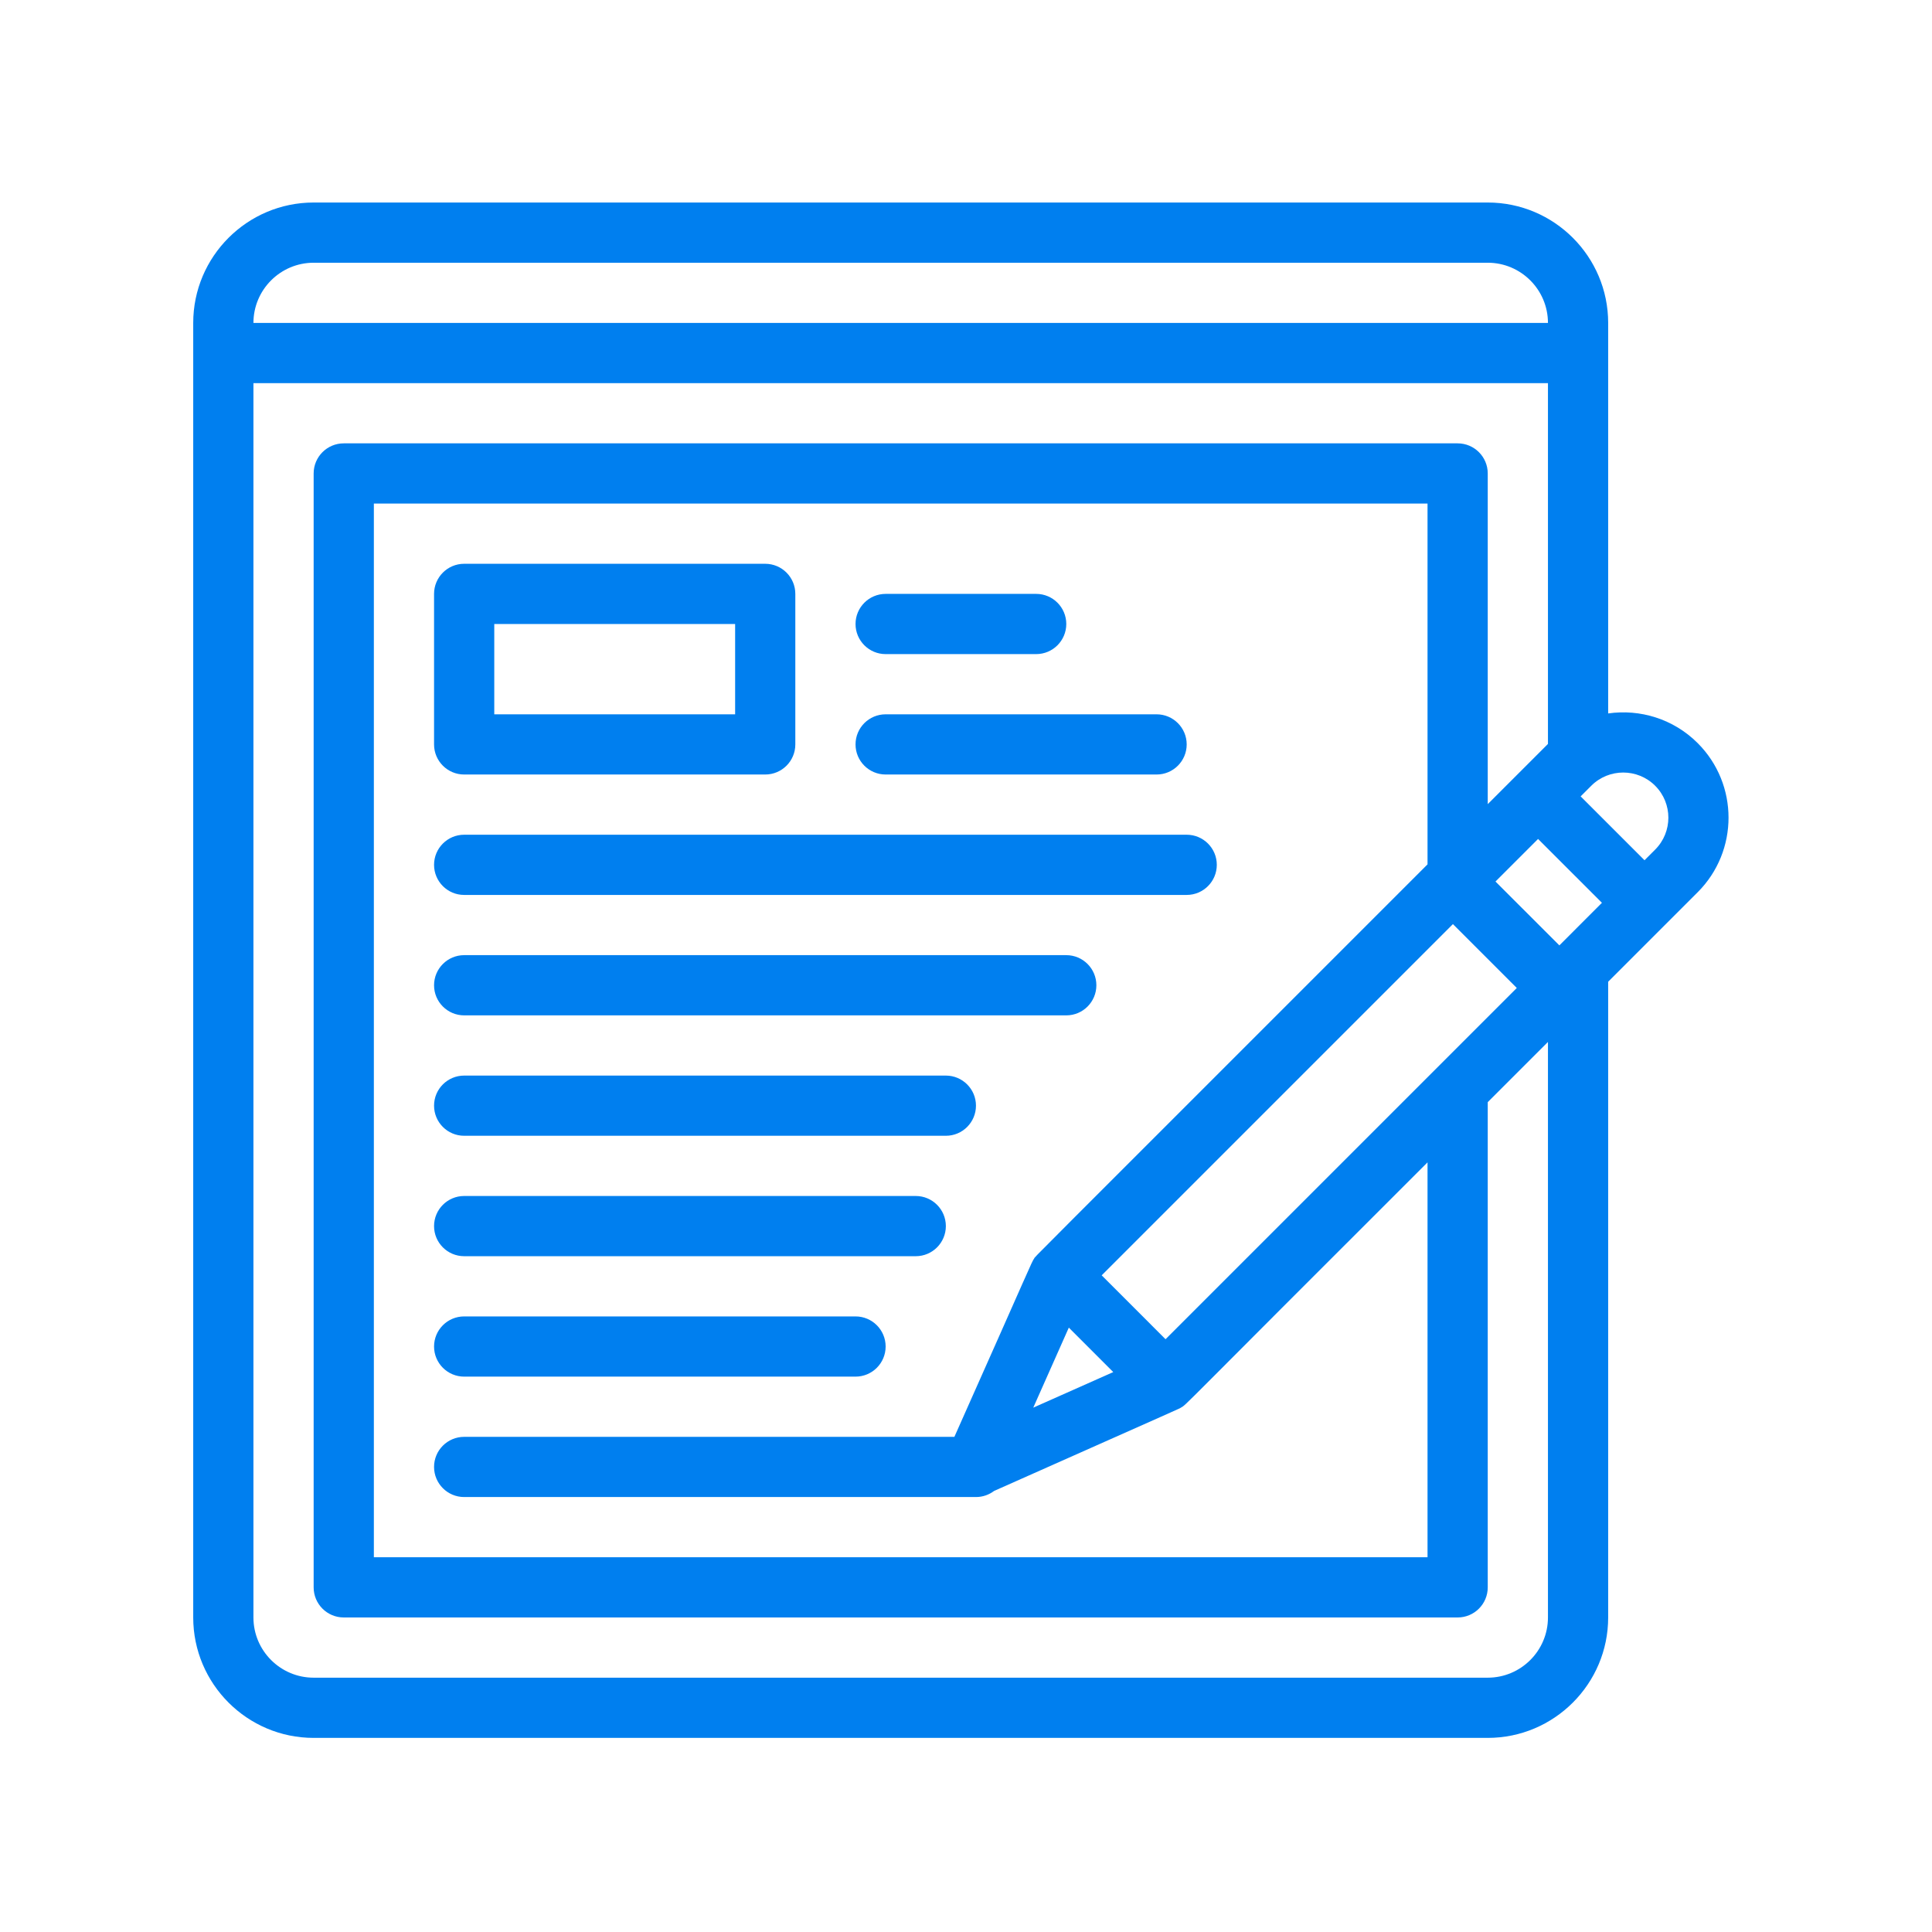
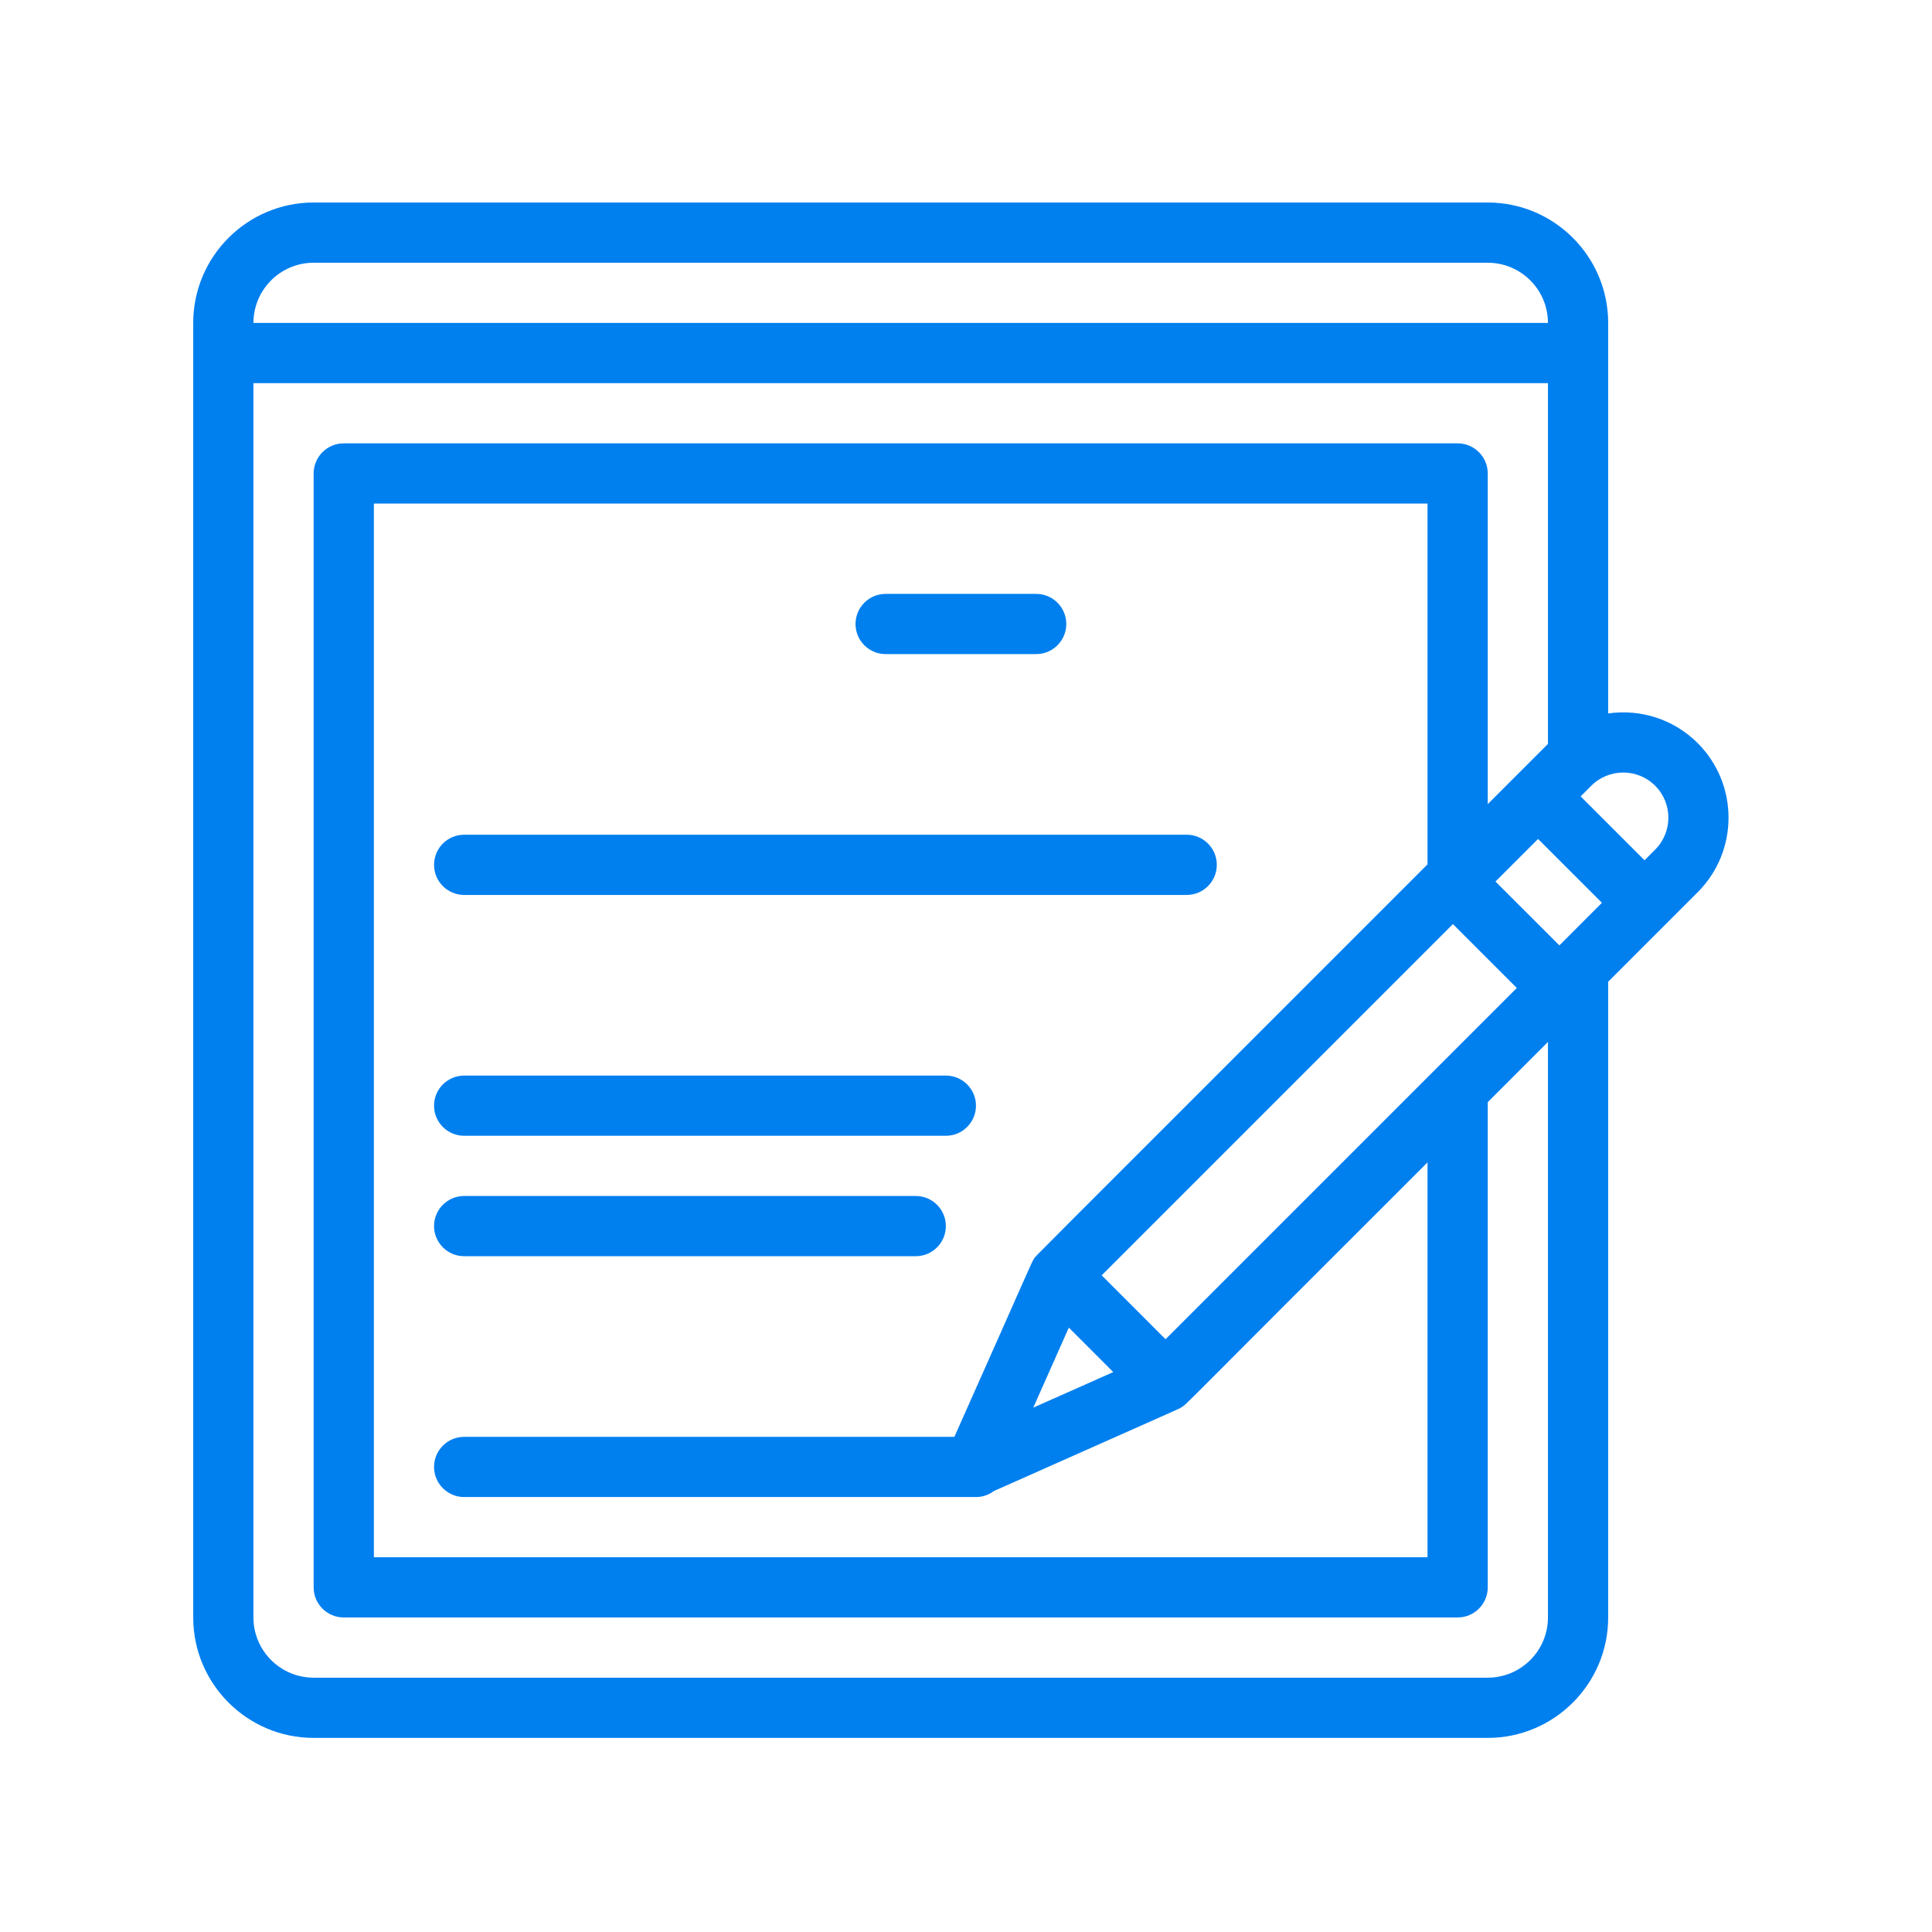
<svg xmlns="http://www.w3.org/2000/svg" version="1.0" preserveAspectRatio="xMidYMid meet" height="500" viewBox="0 0 375 375" zoomAndPan="magnify" width="500">
  <defs>
    <clipPath id="61aa706885">
      <path clip-rule="nonzero" d="M 37.5 39.137 L 336 39.137 L 336 337.637 L 37.5 337.637 Z M 37.5 39.137" />
    </clipPath>
  </defs>
  <rect fill-opacity="1" height="450" y="-37.5" fill="#ffffff" width="450" x="-37.5" />
  <rect fill-opacity="1" height="450" y="-37.5" fill="#ffffff" width="450" x="-37.5" />
  <path fill-rule="nonzero" fill-opacity="1" d="M 171.902 126.961 L 201.121 126.961 C 204.348 126.961 206.965 124.344 206.965 121.117 C 206.965 117.891 204.348 115.273 201.121 115.273 L 171.902 115.273 C 168.676 115.273 166.059 117.891 166.059 121.117 C 166.059 124.344 168.676 126.961 171.902 126.961 Z M 171.902 126.961" fill="#007fef" />
-   <path fill-rule="nonzero" fill-opacity="1" d="M 90.094 197.082 L 206.965 197.082 C 210.191 197.082 212.805 194.465 212.805 191.238 C 212.805 188.012 210.191 185.395 206.965 185.395 L 90.094 185.395 C 86.867 185.395 84.25 188.012 84.25 191.238 C 84.25 194.465 86.867 197.082 90.094 197.082 Z M 90.094 197.082" fill="#007fef" />
-   <path fill-rule="nonzero" fill-opacity="1" d="M 90.094 220.453 L 183.59 220.453 C 186.816 220.453 189.434 217.84 189.434 214.609 C 189.434 211.383 186.816 208.77 183.59 208.77 L 90.094 208.77 C 86.867 208.77 84.25 211.383 84.25 214.609 C 84.25 217.84 86.867 220.453 90.094 220.453 Z M 90.094 220.453" fill="#007fef" />
+   <path fill-rule="nonzero" fill-opacity="1" d="M 90.094 220.453 L 183.59 220.453 C 186.816 220.453 189.434 217.84 189.434 214.609 C 189.434 211.383 186.816 208.77 183.59 208.77 L 90.094 208.77 C 86.867 208.77 84.25 211.383 84.25 214.609 C 84.25 217.84 86.867 220.453 90.094 220.453 Z " fill="#007fef" />
  <path fill-rule="nonzero" fill-opacity="1" d="M 90.094 243.828 L 177.746 243.828 C 180.973 243.828 183.59 241.211 183.59 237.984 C 183.59 234.758 180.973 232.141 177.746 232.141 L 90.094 232.141 C 86.867 232.141 84.25 234.758 84.25 237.984 C 84.25 241.211 86.867 243.828 90.094 243.828 Z M 90.094 243.828" fill="#007fef" />
-   <path fill-rule="nonzero" fill-opacity="1" d="M 90.094 267.203 L 166.059 267.203 C 169.285 267.203 171.902 264.586 171.902 261.359 C 171.902 258.133 169.285 255.516 166.059 255.516 L 90.094 255.516 C 86.867 255.516 84.25 258.133 84.25 261.359 C 84.25 264.586 86.867 267.203 90.094 267.203 Z M 90.094 267.203" fill="#007fef" />
-   <path fill-rule="nonzero" fill-opacity="1" d="M 171.902 150.332 L 224.492 150.332 C 227.719 150.332 230.336 147.719 230.336 144.492 C 230.336 141.262 227.719 138.648 224.492 138.648 L 171.902 138.648 C 168.676 138.648 166.059 141.262 166.059 144.492 C 166.059 147.719 168.676 150.332 171.902 150.332 Z M 171.902 150.332" fill="#007fef" />
  <path fill-rule="nonzero" fill-opacity="1" d="M 90.094 173.707 L 230.336 173.707 C 233.562 173.707 236.18 171.09 236.18 167.863 C 236.18 164.637 233.562 162.02 230.336 162.02 L 90.094 162.02 C 86.867 162.02 84.25 164.637 84.25 167.863 C 84.25 171.09 86.867 173.707 90.094 173.707 Z M 90.094 173.707" fill="#007fef" />
  <g clip-path="url(#61aa706885)">
    <path fill-rule="nonzero" fill-opacity="1" d="M 329.527 144.246 C 324.797 139.516 318.309 137.594 312.145 138.477 L 312.145 62.684 C 312.145 49.793 301.66 39.309 288.77 39.309 L 60.879 39.309 C 47.992 39.309 37.504 49.793 37.504 62.684 L 37.504 313.949 C 37.504 326.836 47.992 337.324 60.879 337.324 L 288.77 337.324 C 301.66 337.324 312.145 326.836 312.145 313.949 L 312.145 190.555 C 312.859 189.84 324.043 178.656 323.328 179.371 C 332.898 169.801 328.156 174.543 329.527 173.172 C 337.5 165.195 337.5 152.223 329.527 144.246 Z M 321.266 152.512 C 324.684 155.93 324.684 161.488 321.266 164.906 L 319.199 166.973 L 306.801 154.578 L 308.867 152.512 C 312.285 149.094 317.848 149.094 321.266 152.512 Z M 277.086 167.766 C 195.969 248.898 201.176 243.613 200.73 244.273 C 200.164 245.109 200.332 245.039 185.246 278.891 L 90.094 278.891 C 86.867 278.891 84.25 281.504 84.25 284.73 C 84.25 287.957 86.867 290.574 90.094 290.574 L 189.434 290.574 C 190.758 290.574 191.973 290.129 192.953 289.391 C 231.34 272.32 228.73 273.512 229.238 273.207 C 230.441 272.484 227.543 275.066 277.082 225.613 L 277.082 302.262 L 72.566 302.262 L 72.566 97.742 L 277.082 97.742 L 277.082 167.766 Z M 207.457 257.691 L 216.082 266.32 L 200.555 273.223 Z M 226.23 259.941 L 213.836 247.543 L 282.012 179.367 L 294.406 191.766 Z M 302.672 183.5 L 290.273 171.105 L 298.539 162.84 L 310.934 175.234 Z M 60.879 50.996 L 288.77 50.996 C 295.215 50.996 300.457 56.238 300.457 62.684 L 49.191 62.684 C 49.191 56.238 54.434 50.996 60.879 50.996 Z M 288.77 325.637 L 60.879 325.637 C 54.434 325.637 49.191 320.395 49.191 313.949 L 49.191 74.371 L 300.457 74.371 L 300.457 144.395 L 288.77 156.082 L 288.77 91.898 C 288.77 88.672 286.156 86.055 282.93 86.055 L 66.723 86.055 C 63.496 86.055 60.879 88.672 60.879 91.898 L 60.879 308.105 C 60.879 311.332 63.496 313.949 66.723 313.949 L 282.93 313.949 C 286.156 313.949 288.77 311.332 288.77 308.105 L 288.77 213.926 L 300.457 202.242 L 300.457 313.949 C 300.457 320.395 295.215 325.637 288.77 325.637 Z M 288.77 325.637" fill="#007fef" />
  </g>
-   <path fill-rule="nonzero" fill-opacity="1" d="M 90.094 150.332 L 148.527 150.332 C 151.758 150.332 154.371 147.719 154.371 144.492 L 154.371 115.273 C 154.371 112.047 151.758 109.43 148.527 109.43 L 90.094 109.43 C 86.867 109.43 84.25 112.047 84.25 115.273 L 84.25 144.492 C 84.25 147.719 86.867 150.332 90.094 150.332 Z M 95.938 121.117 L 142.688 121.117 L 142.688 138.648 L 95.938 138.648 Z M 95.938 121.117" fill="#007fef" />
</svg>